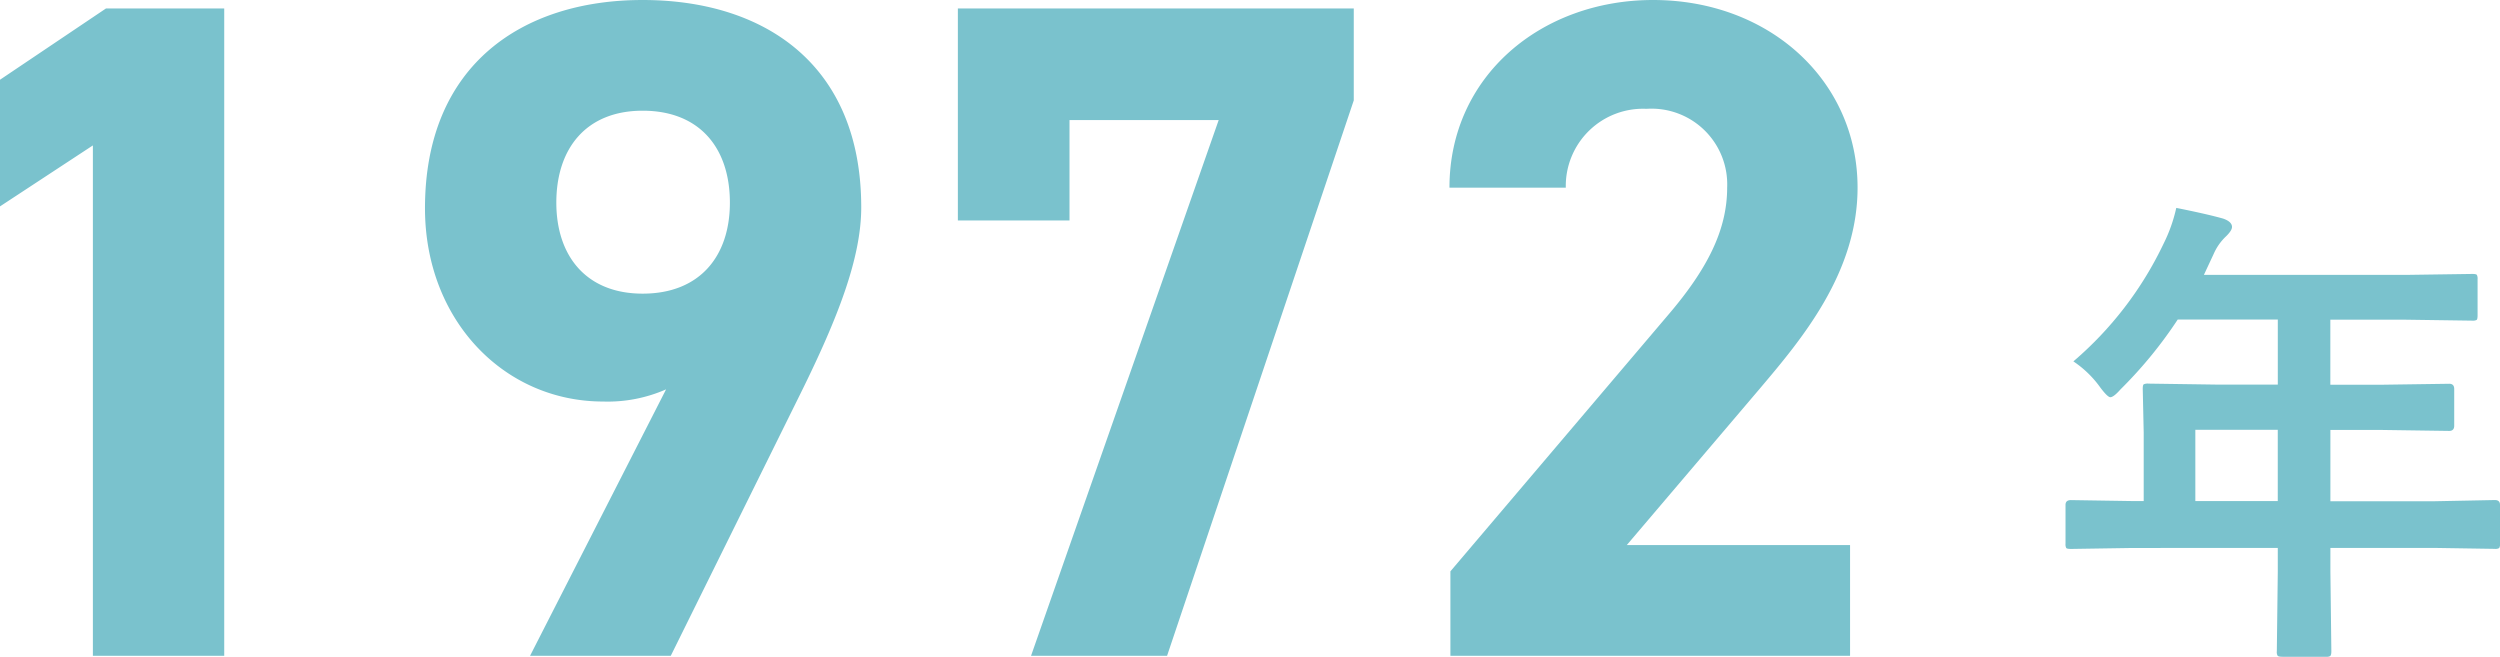
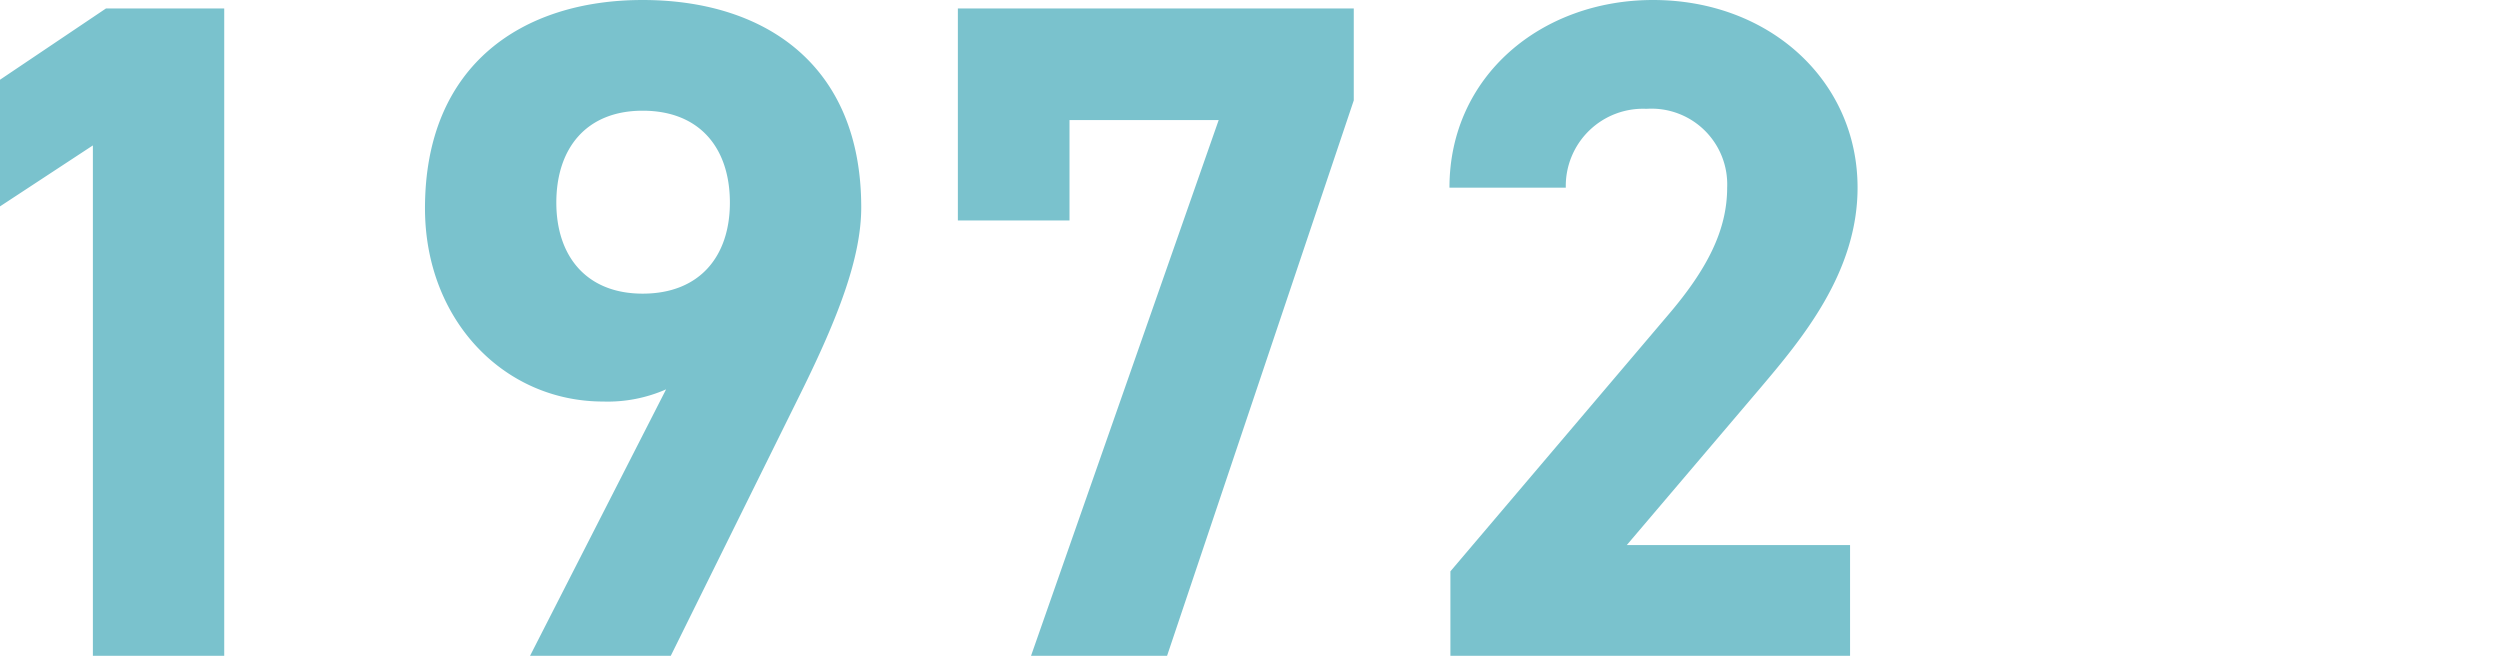
<svg xmlns="http://www.w3.org/2000/svg" width="133.239" height="35.007" viewBox="0 0 133.239 35.007">
  <g transform="translate(-303.25 -1938.05)">
    <path d="M18.2-34.5H11.9L6.25-30.7v6.75L11.2-27.2V0h7ZM34.5,0H42l6.95-14.05c1.95-3.95,3.2-7.15,3.2-9.85,0-7.65-5.2-11.05-11.65-11.05-6.4,0-11.6,3.45-11.6,11.1,0,5.95,4.2,10.3,9.5,10.3a7.708,7.708,0,0,0,3.35-.65ZM45.15-24.15c0,2.85-1.6,4.85-4.65,4.85-3,0-4.6-2-4.6-4.85,0-2.9,1.6-4.9,4.6-4.9C43.55-29.05,45.15-27.05,45.15-24.15Zm18.1.95v-5.35H71.2L61.2,0h7.25L78.4-29.6v-4.9H57.3v11.3Zm41.6,17.3H92.95l7.1-8.35c2.2-2.6,5.2-6.15,5.2-10.7,0-5.7-4.7-10-10.9-10-5.95,0-10.85,4.05-10.85,10h6.2a4.116,4.116,0,0,1,4.3-4.2,4.035,4.035,0,0,1,4.3,4.2c0,2.25-1.05,4.35-3.2,6.85L83.55-4.5V0h21.3Z" transform="translate(297 1973)" fill="#7ac2cd" />
-     <path d="M4.875-3.745l-3.25.051q-.216,0-.254-.051a.437.437,0,0,1-.038-.229V-6.043q0-.254.292-.254l3.25.051H5.5V-9.89l-.051-2.336q0-.2.051-.241a.512.512,0,0,1,.254-.038l3.567.051h3.326V-15.92H7.313A23.05,23.05,0,0,1,4.266-12.2q-.368.419-.546.419-.14,0-.521-.5a5.552,5.552,0,0,0-1.447-1.409A18.944,18.944,0,0,0,6.563-19.97a8.207,8.207,0,0,0,.673-1.9q1.65.33,2.5.571.47.165.47.444,0,.19-.317.5a2.848,2.848,0,0,0-.66.939l-.521,1.117h10.74l3.567-.051q.2,0,.241.051a.437.437,0,0,1,.038.229v1.93q0,.2-.051.241a.437.437,0,0,1-.229.038l-3.567-.051h-4v3.466h2.78l3.555-.051q.267,0,.267.279v1.955q0,.279-.267.279l-3.555-.051H15.45v3.8h5.51L24.21-6.3q.279,0,.279.254v2.069a.382.382,0,0,1-.044.235.382.382,0,0,1-.235.044l-3.25-.051H15.45v1.27l.051,4.24q0,.2-.063.254a.4.4,0,0,1-.229.038H12.9q-.229,0-.267-.063a.4.4,0,0,1-.038-.229l.051-4.24v-1.27Zm3.377-2.5h4.393v-3.8H8.252Z" transform="translate(412 1971)" fill="#7ac2cd" />
  </g>
</svg>